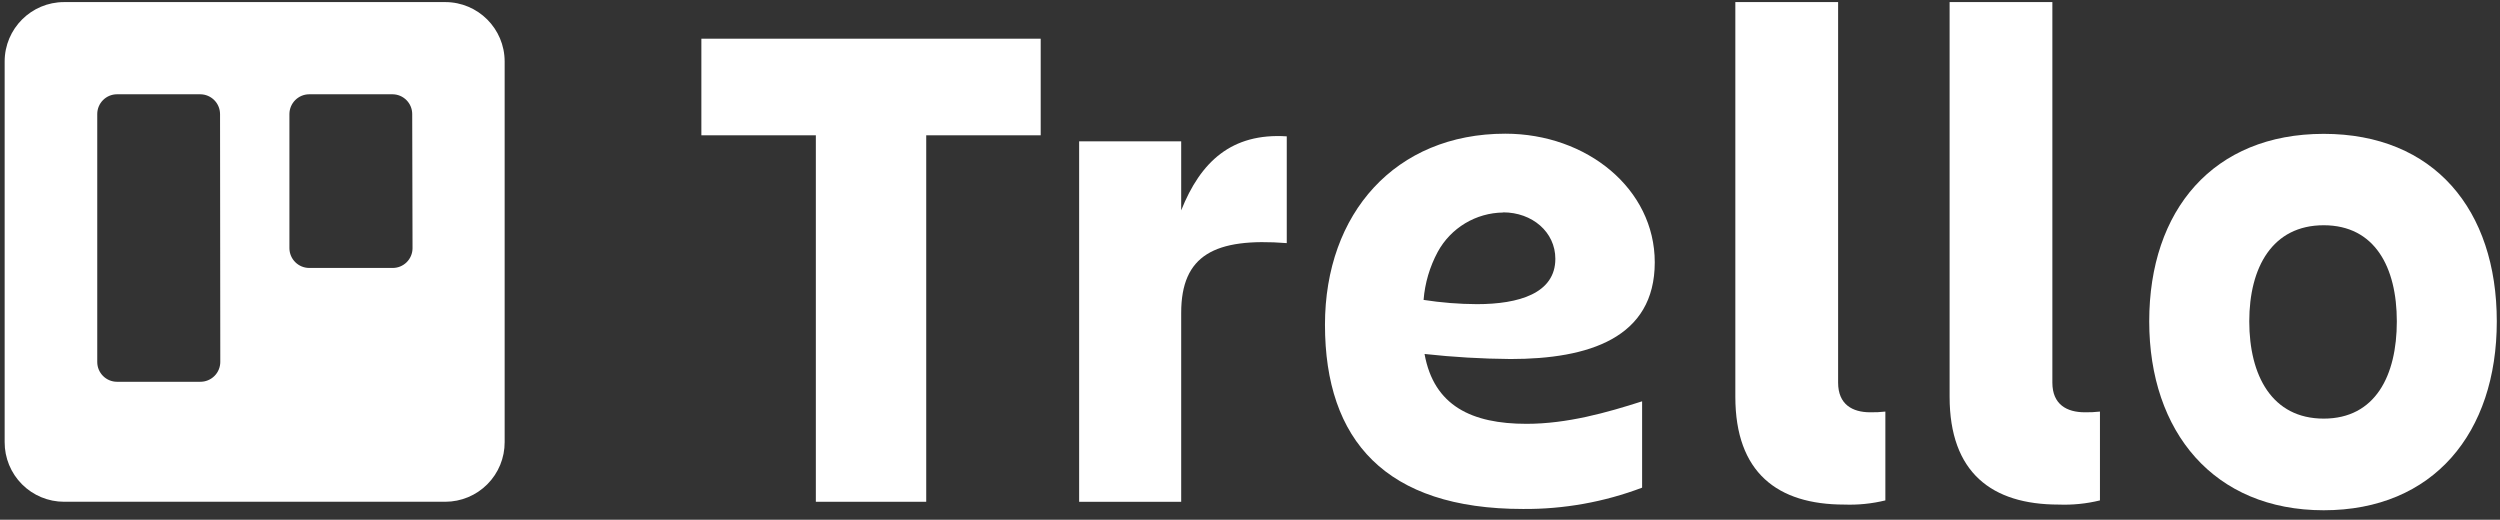
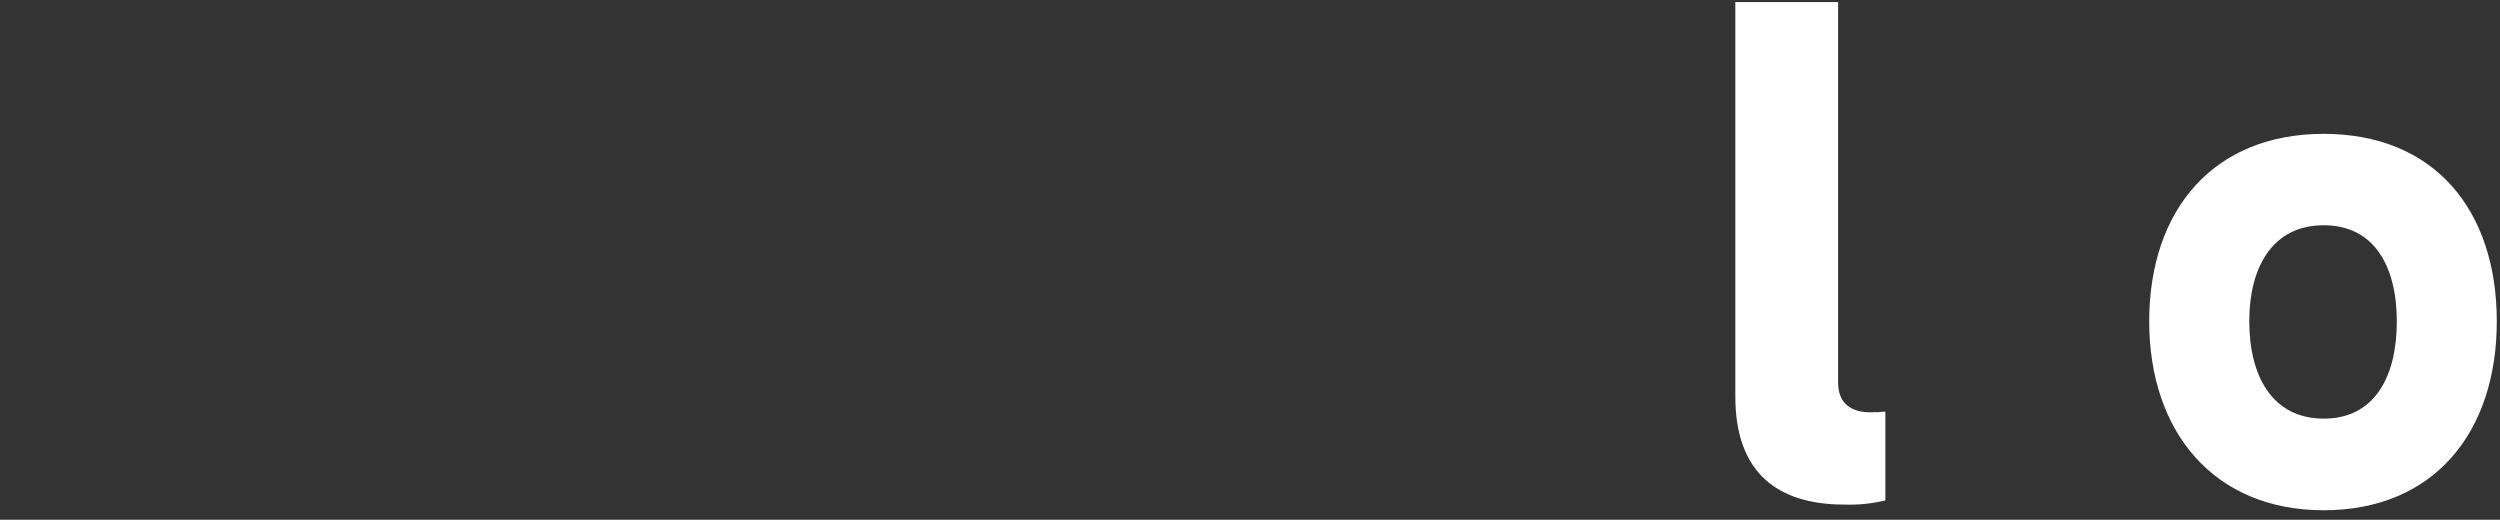
<svg xmlns="http://www.w3.org/2000/svg" width="380" height="79" viewBox="0 0 380 79" fill="none">
  <rect x="0" y="0" width="380" height="79" fill="#333333" stroke="none" />
  <g clip-path="url(#clip0_2986_526)">
-     <path fill-rule="evenodd" clip-rule="evenodd" d="M67.685 0.317H9.741C4.757 0.317 0.714 4.355 0.707 9.339V67.198C0.697 69.6 1.645 71.907 3.34 73.609C5.036 75.312 7.339 76.268 9.741 76.268H67.685C70.085 76.265 72.385 75.307 74.078 73.605C75.771 71.903 76.717 69.598 76.707 67.198V9.339C76.7 4.359 72.665 0.324 67.685 0.317ZM33.484 55.022C33.48 55.825 33.158 56.594 32.586 57.158C32.015 57.722 31.243 58.036 30.44 58.03H17.777C16.121 58.023 14.782 56.678 14.782 55.022V17.339C14.782 15.683 16.121 14.338 17.777 14.331H30.44C32.098 14.338 33.44 15.681 33.447 17.339L33.484 55.022ZM62.705 37.721C62.705 38.525 62.383 39.295 61.811 39.86C61.239 40.425 60.465 40.738 59.661 40.728H46.999C45.34 40.721 43.998 39.379 43.991 37.721V17.339C43.998 15.681 45.34 14.338 46.999 14.331H59.661C61.317 14.338 62.656 15.683 62.656 17.339L62.705 37.721Z" fill="white" />
-     <path d="M158.185 5.882V20.566H140.786V76.269H124.008V20.566H106.609V5.882H158.185Z" fill="white" />
-     <path d="M179.541 76.269H164.029V21.479H179.541V31.974C182.488 24.583 187.199 20.188 195.588 20.724V36.954C184.63 36.101 179.541 38.78 179.541 47.559V76.269Z" fill="white" />
    <path d="M280.33 76.695C270.164 76.695 263.771 71.824 263.771 60.306V0.317H279.393V58.163C279.393 61.487 281.584 62.668 284.263 62.668C285.036 62.684 285.808 62.647 286.576 62.559V76.061C284.533 76.559 282.431 76.772 280.33 76.695Z" fill="white" />
-     <path d="M312.91 76.695C302.743 76.695 296.34 71.824 296.34 60.306V0.317H311.96V58.163C311.96 61.487 314.164 62.668 316.892 62.668C317.661 62.684 318.43 62.648 319.193 62.559V76.061C317.14 76.564 315.023 76.777 312.91 76.695Z" fill="white" />
    <path d="M326.682 48.849C326.682 31.925 336.423 20.346 353.201 20.346C369.979 20.346 379.512 31.888 379.512 48.849C379.512 65.809 369.867 77.559 353.201 77.559C336.531 77.559 326.682 65.663 326.682 48.849ZM341.889 48.849C341.889 57.091 345.347 63.63 353.201 63.63C361.054 63.63 364.317 57.091 364.317 48.849C364.317 40.606 360.967 34.238 353.201 34.238C345.431 34.238 341.889 40.594 341.889 48.849Z" fill="white" />
-     <path d="M216.531 53.804C220.874 54.281 225.238 54.537 229.607 54.571C241.49 54.571 251.523 51.381 251.523 39.875C251.523 28.71 241.211 20.321 228.804 20.321C212.099 20.321 201.396 32.436 201.396 49.36C201.396 66.929 210.625 77.364 231.482 77.364C237.67 77.414 243.813 76.316 249.6 74.125V61C244.242 62.717 238.215 64.421 232.03 64.421C223.726 64.421 217.943 61.694 216.531 53.804ZM228.487 32.278C232.883 32.278 236.413 35.261 236.413 39.339C236.413 44.587 230.873 46.231 224.494 46.231C221.778 46.218 219.068 46.003 216.384 45.586C216.587 43.027 217.321 40.539 218.539 38.28C220.53 34.635 224.334 32.349 228.487 32.302V32.278Z" fill="white" />
  </g>
  <defs>
    <clipPath id="clip0_2986_526">
      <rect width="379.877" height="78.387" fill="white" />
    </clipPath>
  </defs>
</svg>